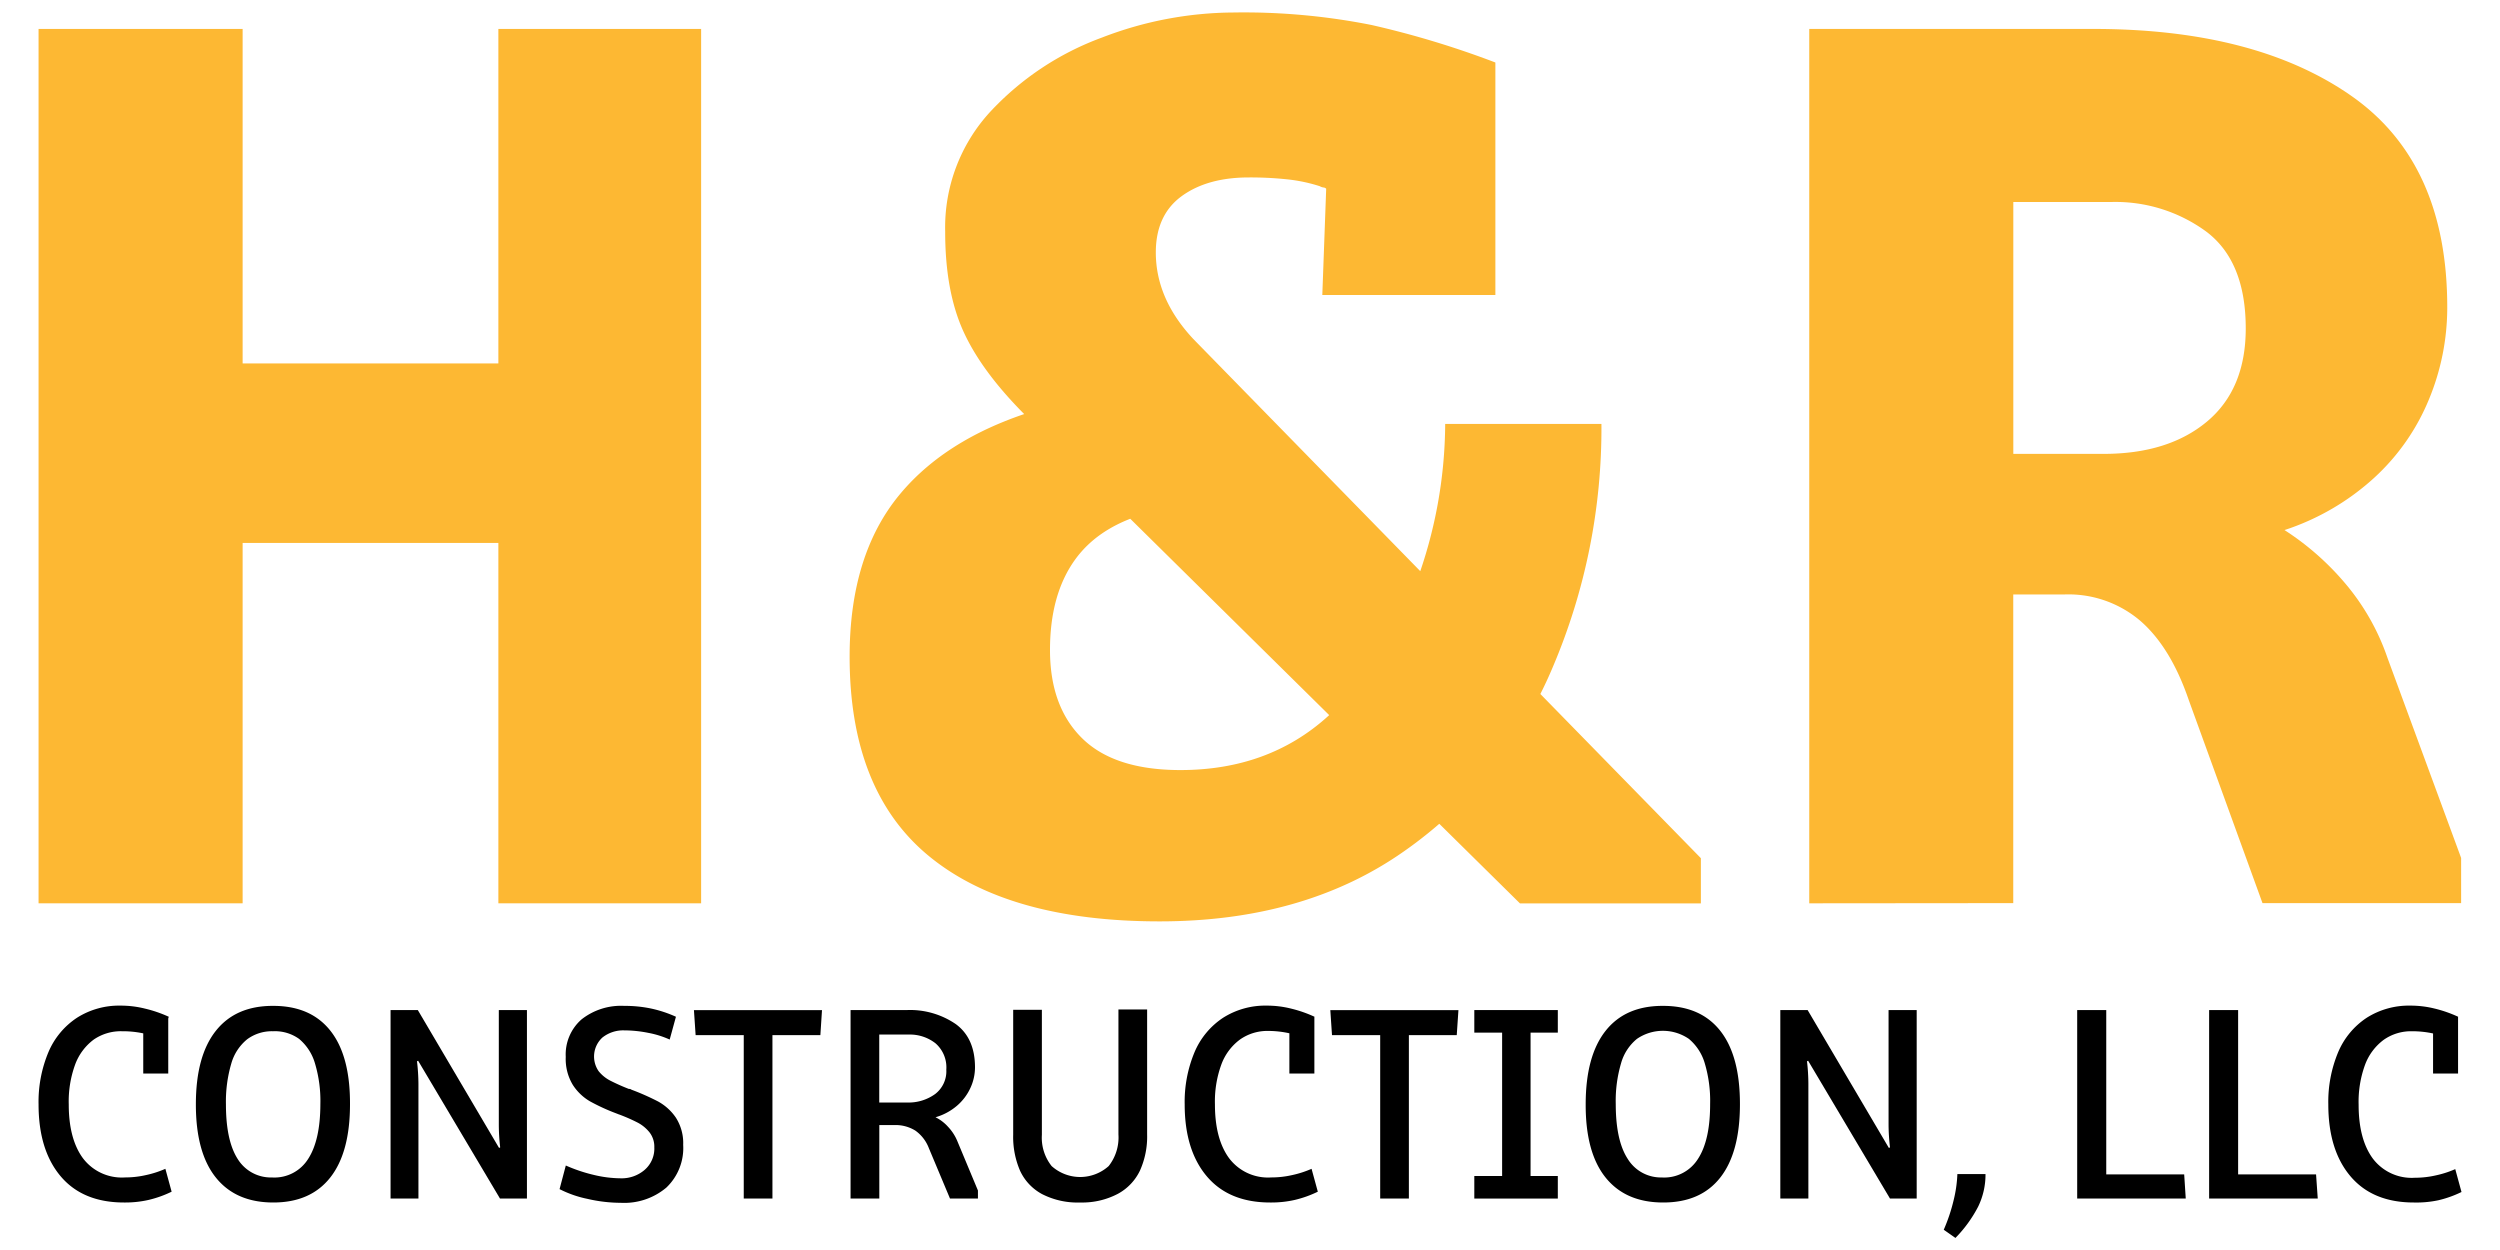
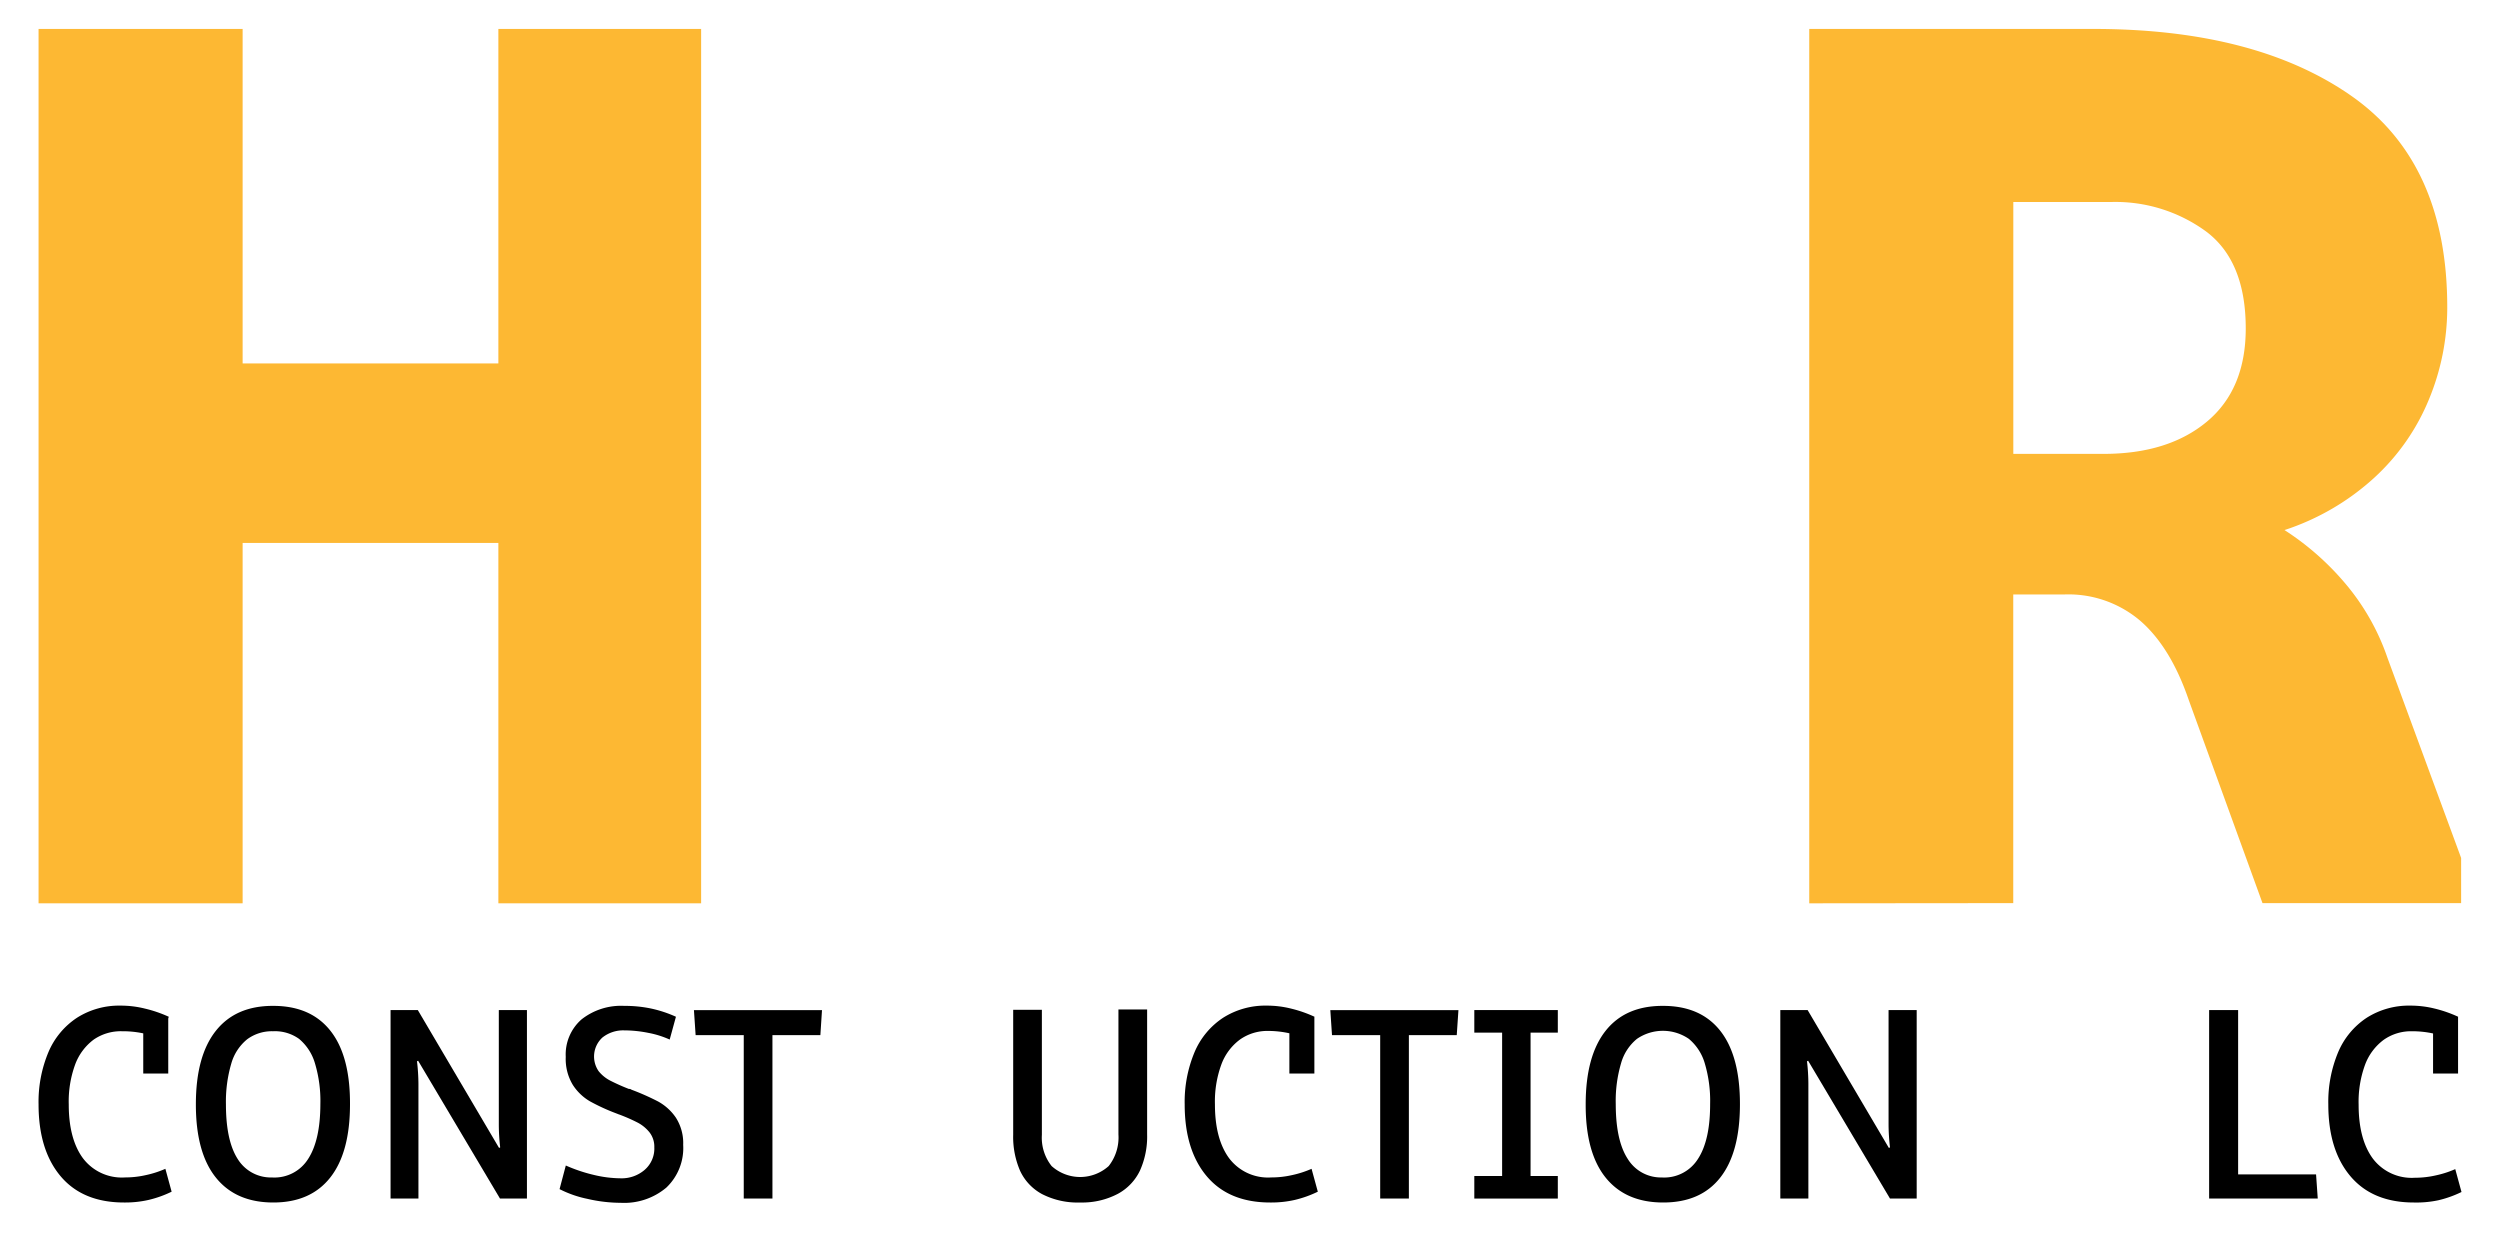
<svg xmlns="http://www.w3.org/2000/svg" id="Capa_1" data-name="Capa 1" viewBox="0 0 400 200">
  <defs>
    <style>.cls-1{fill:#fdb833;}</style>
  </defs>
  <path class="cls-1" d="M79.74,58.15V4.63h32.44v139.9H79.74V86.87H38.82v57.66H6.17V4.63H38.82V58.15Z" />
-   <path class="cls-1" d="M185.54,147.42q-24.18,0-36.89-10.43t-12.71-31.93q0-16.32,8.06-26t23.76-14L184.3,81.91Q176,84,172,89.56T168,104q0,9.09,5.17,14.15t15.7,5.06q14.06,0,23.56-8.57a52.28,52.28,0,0,0,14.15-21.39,74.1,74.1,0,0,0,4.65-25.42h25a97.52,97.52,0,0,1-7.85,39.06,68.1,68.1,0,0,1-23.77,29.34Q208.68,147.42,185.54,147.42Zm-21.5-81q-7-7-9.91-13.43t-2.9-15.92a27.31,27.31,0,0,1,7.23-19.21A46.09,46.09,0,0,1,176.34,6a59,59,0,0,1,21-4,104.51,104.51,0,0,1,22.11,2A146.92,146.92,0,0,1,239.26,10V47.2H211.57l.62-17a.63.63,0,0,0-.41-.2,1.53,1.53,0,0,1-.62-.21A25.86,25.86,0,0,0,206,28.7a56.34,56.34,0,0,0-6.2-.31c-4.41,0-8,1-10.74,3s-4.13,5-4.13,9q0,7.44,6,13.85l81.21,83.07v7.23H243.19Z" />
  <path class="cls-1" d="M289.48,144.53V4.63h45.46q26,0,41.33,10.75t15.29,33.89a38.35,38.35,0,0,1-2.9,14.56,35,35,0,0,1-8.78,12.61,39.48,39.48,0,0,1-14.36,8.37A43.54,43.54,0,0,1,375,93.07a36.89,36.89,0,0,1,7,12.2l11.78,32v7.23H362l-11.78-32.44q-2.89-8.48-7.75-12.71a17.72,17.72,0,0,0-12.09-4.24h-8.26v49.39Zm47.11-71.91q10.34,0,16.53-5.17t6.2-14.88q0-10.74-6.3-15.5a24.56,24.56,0,0,0-15.19-4.75h-15.7v40.3Z" />
  <path d="M19.85,192.4q-6.6,0-10.14-4.19t-3.54-11.5a20.56,20.56,0,0,1,1.58-8.37,12.33,12.33,0,0,1,4.57-5.5,12.56,12.56,0,0,1,7-1.94,16,16,0,0,1,3.85.47A20.54,20.54,0,0,1,27,162.68l-1,3.65A15.71,15.71,0,0,0,19.54,165,7.62,7.62,0,0,0,15,166.33a8.75,8.75,0,0,0-3,4.06,17.25,17.25,0,0,0-1,6.32q0,5.49,2.25,8.58a7.79,7.79,0,0,0,6.75,3.1,15,15,0,0,0,3.37-.38,16.07,16.07,0,0,0,3.09-1l1,3.66A17.48,17.48,0,0,1,23.72,192,16.84,16.84,0,0,1,19.85,192.4Zm3.07-20.63,0-9.09h4v9.09Z" />
  <path d="M43.73,192.4q-6,0-9.2-4t-3.19-11.72q0-7.71,3.19-11.74t9.2-4q6,0,9.15,4T56,176.67q0,7.71-3.15,11.72T43.73,192.4Zm-.09-4a6.36,6.36,0,0,0,5.68-3q1.93-3,1.94-8.75a20.93,20.93,0,0,0-.87-6.53,8,8,0,0,0-2.54-3.9A6.61,6.61,0,0,0,43.68,165a6.64,6.64,0,0,0-4.14,1.29,7.73,7.73,0,0,0-2.54,3.9,21.6,21.6,0,0,0-.85,6.53q0,5.84,1.92,8.78A6.24,6.24,0,0,0,43.64,188.39Z" />
  <path d="M62.49,191.77V161.61h4.36l13,22.06.18-.09a32.23,32.23,0,0,1-.22-3.66V161.61h4.5v30.16H80l-13.1-22.05-.18.09a32,32,0,0,1,.23,3.61v18.35Z" />
  <path d="M99.87,164.86A5.36,5.36,0,0,0,96.39,166a4.12,4.12,0,0,0-.6,5.4,5.82,5.82,0,0,0,1.83,1.49,31.74,31.74,0,0,0,3,1.34h.18l.13.06.13.07a39.14,39.14,0,0,1,4.22,1.87,8.22,8.22,0,0,1,2.85,2.58,7.54,7.54,0,0,1,1.18,4.37,8.73,8.73,0,0,1-2.7,6.84,10.46,10.46,0,0,1-7.28,2.43,23.75,23.75,0,0,1-5.33-.63,17.38,17.38,0,0,1-4.47-1.56l1-3.78a25.12,25.12,0,0,0,4.41,1.49,18.9,18.9,0,0,0,4.41.56,5.62,5.62,0,0,0,3.78-1.34,4.5,4.5,0,0,0,1.56-3.61,3.74,3.74,0,0,0-.75-2.38,6,6,0,0,0-1.87-1.56,27.33,27.33,0,0,0-3-1.32,2.12,2.12,0,0,1-.29-.11l-.29-.11a32,32,0,0,1-4.1-1.89,8.16,8.16,0,0,1-2.74-2.63,8,8,0,0,1-1.13-4.48,7.45,7.45,0,0,1,2.53-6,10.2,10.2,0,0,1,6.82-2.16,20.44,20.44,0,0,1,4.28.42,19.59,19.59,0,0,1,4,1.32l-1,3.65a14.94,14.94,0,0,0-3.41-1.07A19.64,19.64,0,0,0,99.87,164.86Z" />
  <path d="M119,165.62h-7.7l-.27-4h20.49l-.26,4h-7.67v26.15H119Z" />
-   <path d="M136.09,191.77V161.61h9a12.93,12.93,0,0,1,7.84,2.25q3.07,2.25,3.07,6.93a7.84,7.84,0,0,1-.73,3.27,8.28,8.28,0,0,1-2.18,2.88,9.12,9.12,0,0,1-3.41,1.82,6.65,6.65,0,0,1,2,1.52,7.57,7.57,0,0,1,1.54,2.41l3.25,7.79v1.29H152l-3.38-8.06a6.09,6.09,0,0,0-2.16-2.81,6,6,0,0,0-3.32-.89h-2.45v11.76Zm9-15.37a7.25,7.25,0,0,0,4.54-1.36,4.58,4.58,0,0,0,1.78-3.89,5.1,5.1,0,0,0-1.73-4.22,6.63,6.63,0,0,0-4.28-1.4h-4.72V176.4Z" />
  <path d="M172.84,192.4a12.46,12.46,0,0,1-6.1-1.34,8.11,8.11,0,0,1-3.52-3.72,13.59,13.59,0,0,1-1.11-5.77v-20h4.59v20a7.3,7.3,0,0,0,1.56,5,6.83,6.83,0,0,0,9.13,0,7.4,7.4,0,0,0,1.56-5.06v-20h4.59v20a13.28,13.28,0,0,1-1.14,5.77,8.27,8.27,0,0,1-3.52,3.72A12.24,12.24,0,0,1,172.84,192.4Z" />
  <path d="M203.23,192.4q-6.6,0-10.14-4.19t-3.54-11.5a20.56,20.56,0,0,1,1.58-8.37,12.33,12.33,0,0,1,4.57-5.5,12.58,12.58,0,0,1,7-1.94,15.9,15.9,0,0,1,3.85.47,20.28,20.28,0,0,1,3.77,1.31l-1,3.65a15.67,15.67,0,0,0-6.41-1.38,7.59,7.59,0,0,0-4.52,1.38,8.7,8.7,0,0,0-3,4.06,17.25,17.25,0,0,0-1,6.32q0,5.49,2.25,8.58a7.79,7.79,0,0,0,6.75,3.1,15,15,0,0,0,3.37-.38,16.07,16.07,0,0,0,3.09-1l1,3.66a17.6,17.6,0,0,1-3.74,1.33A16.93,16.93,0,0,1,203.23,192.4Zm3.07-20.63,0-9.09h4v9.09Z" />
  <path d="M220.83,165.62h-7.71l-.27-4h20.5l-.27,4h-7.66v26.15h-4.59Z" />
  <path d="M235.89,165.22v-3.61h13.36v3.61Zm0,26.55v-3.61h13.36v3.61Zm4.45,0V161.61h4.55v30.16Z" />
  <path d="M266.1,192.4q-6,0-9.21-4t-3.18-11.72q0-7.71,3.18-11.74t9.21-4q6,0,9.15,4t3.14,11.74q0,7.71-3.14,11.72T266.1,192.4Zm-.09-4a6.37,6.37,0,0,0,5.68-3q1.94-3,1.93-8.75a21,21,0,0,0-.86-6.53,8,8,0,0,0-2.54-3.9,7.34,7.34,0,0,0-8.31,0,7.73,7.73,0,0,0-2.54,3.9,21.29,21.29,0,0,0-.85,6.53q0,5.84,1.92,8.78A6.23,6.23,0,0,0,266,188.39Z" />
  <path d="M284.85,191.77V161.61h4.37l13,22.06.18-.09a32.36,32.36,0,0,1-.23-3.66V161.61h4.5v30.16h-4.27l-13.1-22.05-.18.09a31.8,31.8,0,0,1,.22,3.61v18.35Z" />
-   <path d="M311,196.76a27.84,27.84,0,0,0,1.58-4.72,20.76,20.76,0,0,0,.6-4.19h4.5a11.69,11.69,0,0,1-1.18,5.22,20.78,20.78,0,0,1-3.63,5Z" />
-   <path d="M349.72,191.77H332.35V161.61H337V187.9h12.47Z" />
  <path d="M370.84,191.77H353.46V161.61h4.64V187.9h12.47Z" />
  <path d="M386.21,192.4q-6.58,0-10.13-4.19t-3.55-11.5a20.56,20.56,0,0,1,1.58-8.37,12.33,12.33,0,0,1,4.57-5.5,12.58,12.58,0,0,1,7-1.94,16,16,0,0,1,3.86.47,20.44,20.44,0,0,1,3.76,1.31l-1,3.65A15.72,15.72,0,0,0,385.9,165a7.59,7.59,0,0,0-4.52,1.38,8.77,8.77,0,0,0-3,4.06,17.26,17.26,0,0,0-1,6.32q0,5.49,2.25,8.58a7.78,7.78,0,0,0,6.75,3.1,15,15,0,0,0,3.36-.38,16.16,16.16,0,0,0,3.1-1l1,3.66a17.4,17.4,0,0,1-3.74,1.33A16.93,16.93,0,0,1,386.21,192.4Zm3.08-20.63,0-9.09h4v9.09Z" />
</svg>